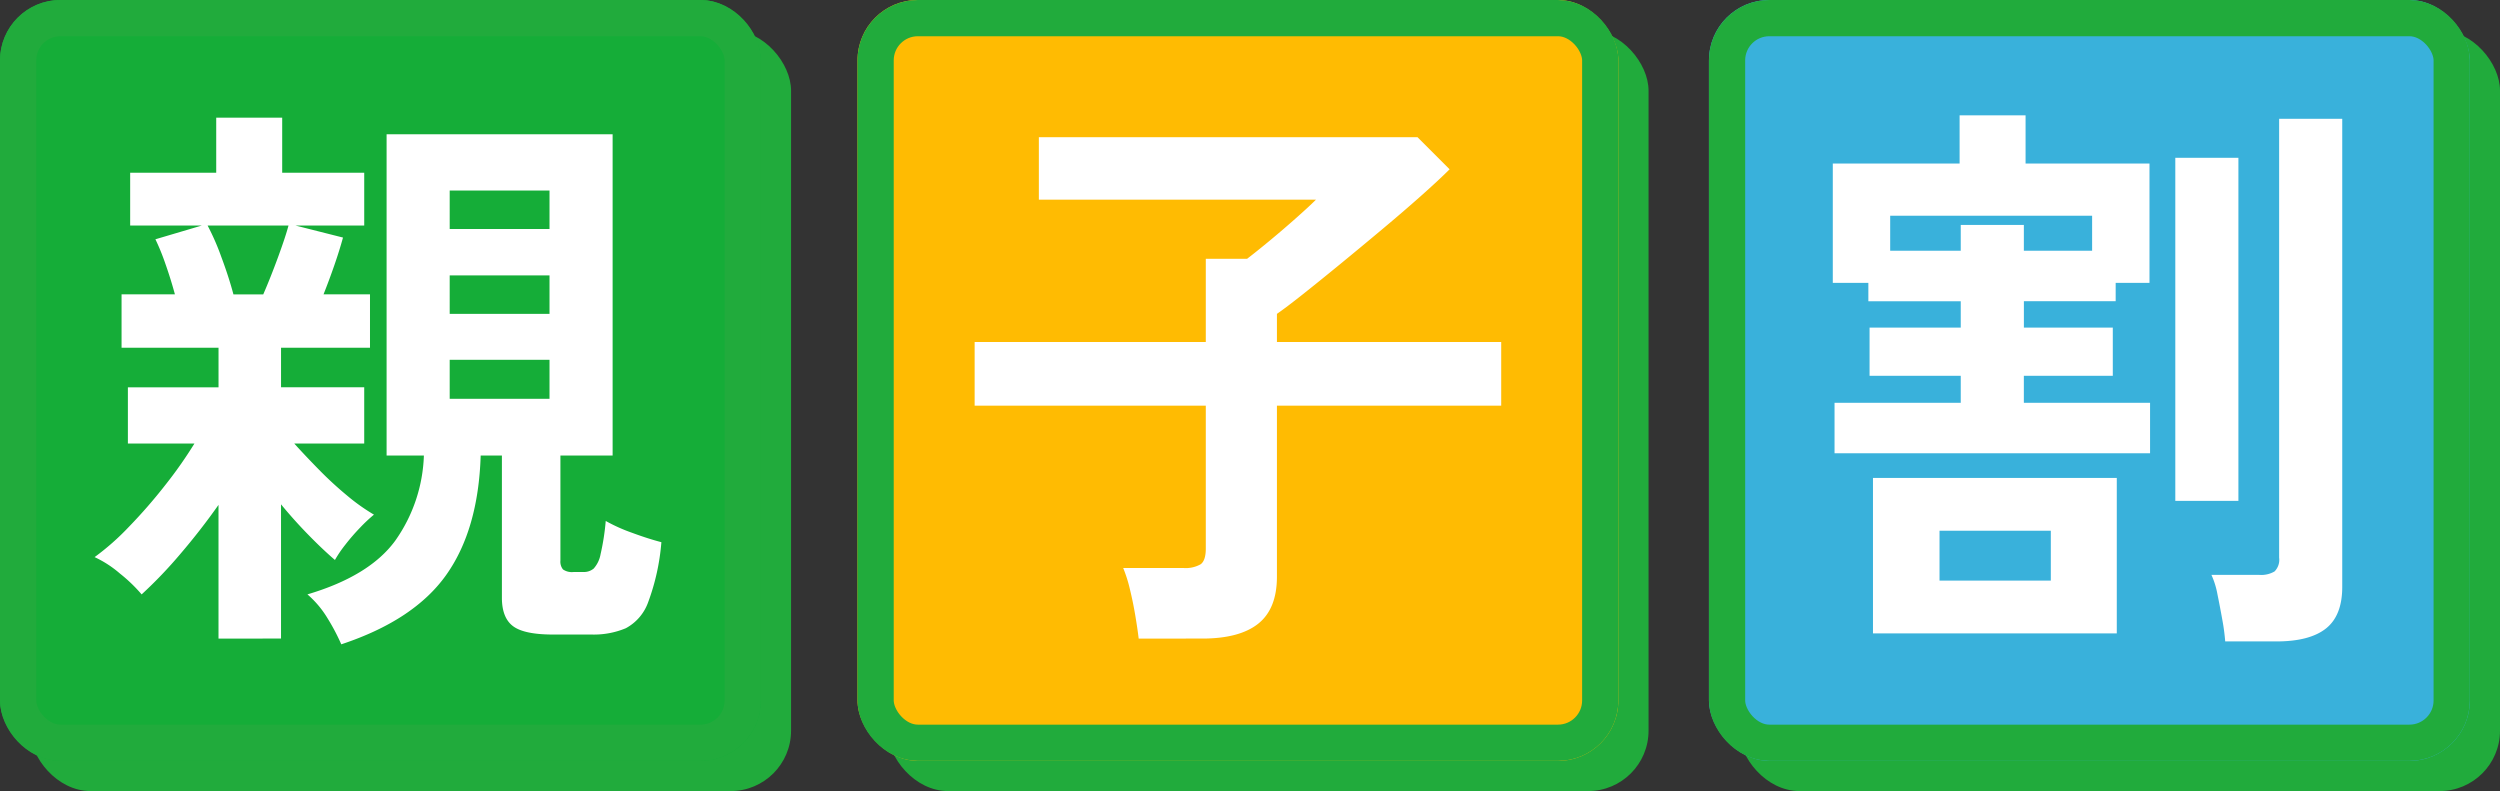
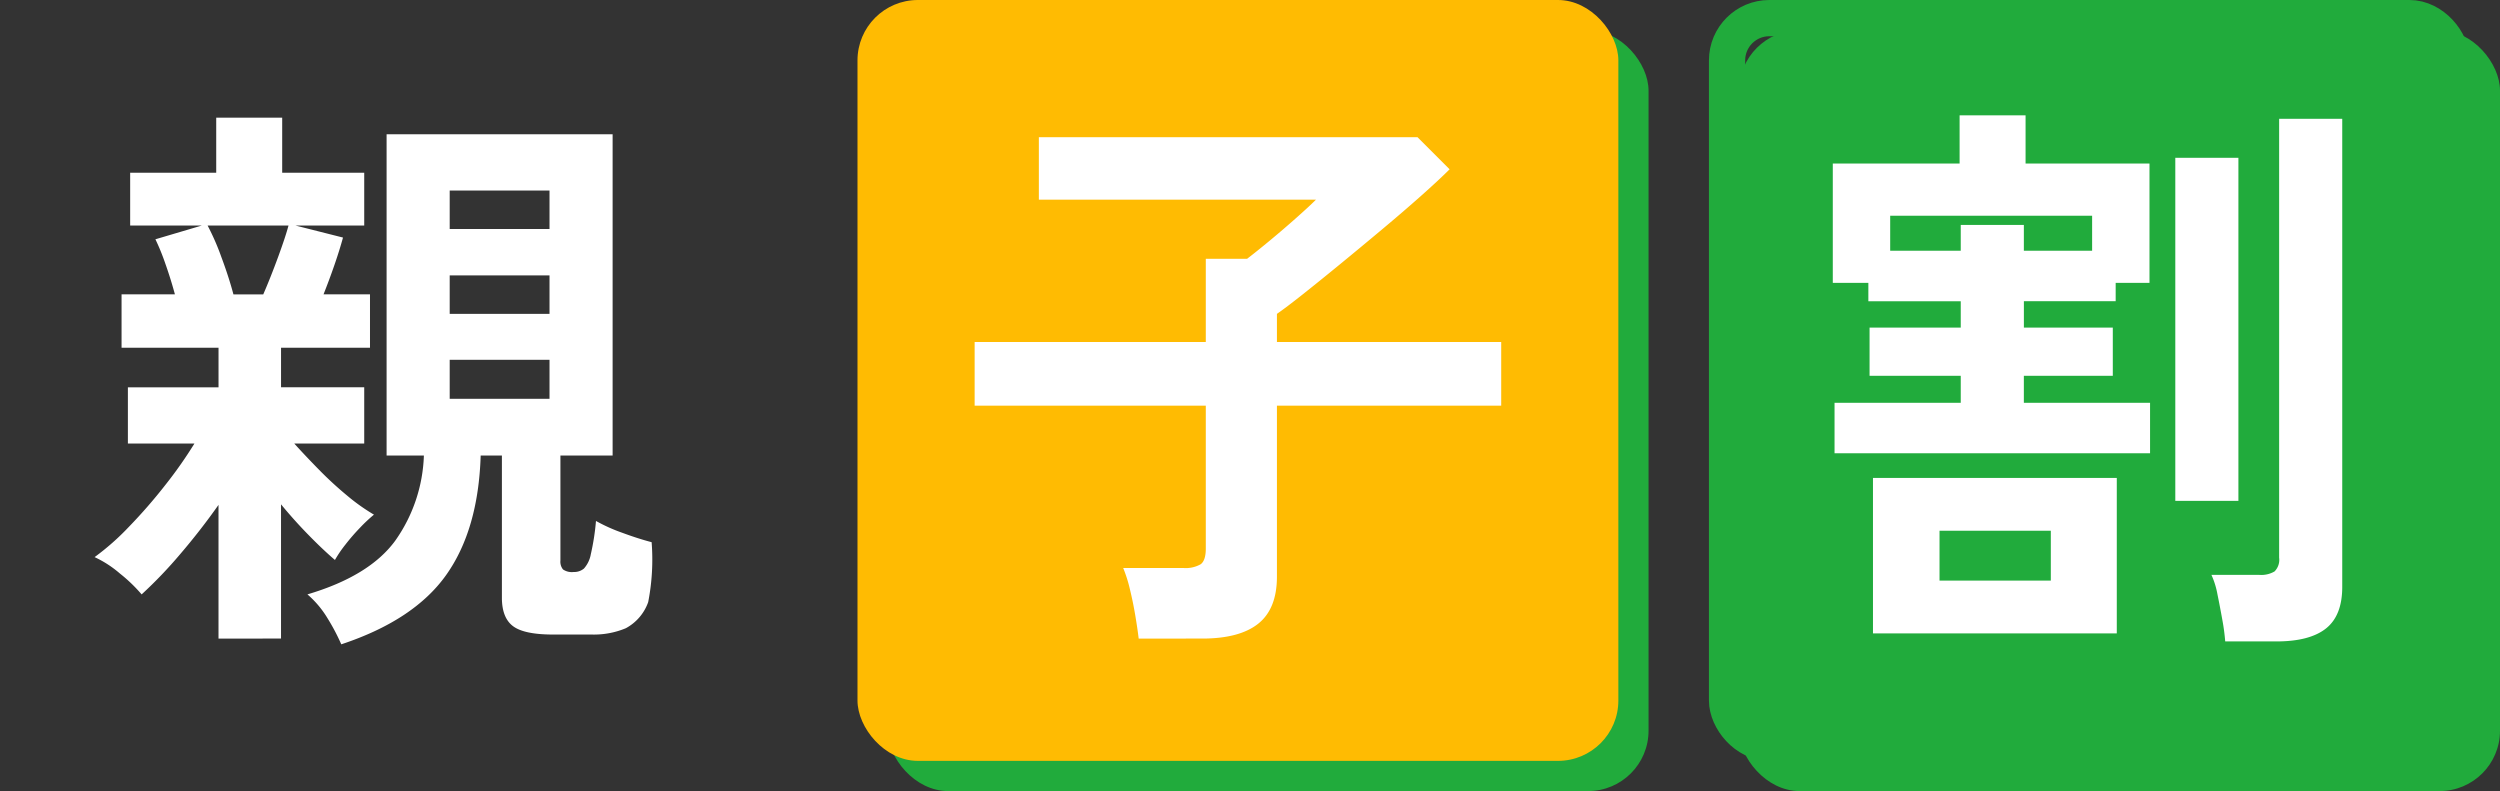
<svg xmlns="http://www.w3.org/2000/svg" width="414" height="131" viewBox="0 0 414 131">
  <rect x="0" y="0" width="414" height="131" fill="#333333" stroke="none" />
  <g id="グループ_4609" data-name="グループ 4609" transform="translate(-164 -559)">
-     <rect id="長方形_3281" data-name="長方形 3281" width="126" height="126" rx="10" transform="translate(169 564)" fill="#21ab3c" />
    <rect id="長方形_3282" data-name="長方形 3282" width="126" height="126" rx="10" transform="translate(311 564)" fill="#21ab3c" />
    <rect id="長方形_3283" data-name="長方形 3283" width="126" height="126" rx="10" transform="translate(452 564)" fill="#21ab3c" />
    <g id="長方形_3272" data-name="長方形 3272" transform="translate(164 559)" fill="#15ad38" stroke="#21ab3c" stroke-width="6">
+       </g>
+     <g id="長方形_3273" data-name="長方形 3273" transform="translate(306 559)" fill="#ffbb02" stroke="#21ab3c" stroke-width="6">
      <rect width="126" height="126" rx="10" stroke="none" />
+     </g>
+     <g id="長方形_3274" data-name="長方形 3274" transform="translate(447 559)" fill="#39b1db" stroke="#21ab3c" stroke-width="6">
      <rect x="3" y="3" width="120" height="120" rx="7" fill="none" />
    </g>
-     <g id="長方形_3273" data-name="長方形 3273" transform="translate(306 559)" fill="#ffbb02" stroke="#21ab3c" stroke-width="6">
-       <rect width="126" height="126" rx="10" stroke="none" />
-       <rect x="3" y="3" width="120" height="120" rx="7" fill="none" />
-     </g>
-     <g id="長方形_3274" data-name="長方形 3274" transform="translate(447 559)" fill="#39b1db" stroke="#21ab3c" stroke-width="6">
-       <rect width="126" height="126" rx="10" stroke="none" />
-       <rect x="3" y="3" width="120" height="120" rx="7" fill="none" />
-     </g>
-     <path id="パス_1857" data-name="パス 1857" d="M-148.485,7.7a34.143,34.143,0,0,0-2.28-4.322A16.265,16.265,0,0,0-154.09-.57q10.26-3.04,14.535-8.883a25.842,25.842,0,0,0,4.75-14.107h-6.175v-53.2h37.43v53.2h-8.645V-6.175a2.045,2.045,0,0,0,.427,1.472,2.568,2.568,0,0,0,1.757.427h1.615a2.535,2.535,0,0,0,1.71-.57,4.824,4.824,0,0,0,1.14-2.375,39.28,39.28,0,0,0,.855-5.51,27.451,27.451,0,0,0,4.323,1.948q2.708,1,4.893,1.568A36.869,36.869,0,0,1-97.66.712a7.9,7.9,0,0,1-3.705,4.322,13.681,13.681,0,0,1-5.7,1.045h-6.365q-4.75,0-6.6-1.378T-121.885,0V-23.56H-125.4q-.38,12.255-5.7,19.76T-148.485,7.7Zm-20.33-.95V-15.39q-2.945,4.18-6.318,8.123a73.8,73.8,0,0,1-6.412,6.7,25.761,25.761,0,0,0-3.61-3.467,17.915,17.915,0,0,0-4.18-2.708,41.623,41.623,0,0,0,5.7-5.035,86.1,86.1,0,0,0,6.033-6.935,71.111,71.111,0,0,0,4.8-6.84h-11.02v-9.31h15.01V-41.42H-184.87v-8.835h8.835q-.665-2.47-1.567-5.035a36.666,36.666,0,0,0-1.663-4.085l7.695-2.28h-11.875v-8.74h14.25v-9.12h10.925v9.12h13.585v8.74h-11.4l7.885,1.995q-.57,2.09-1.425,4.56t-1.8,4.845h7.695v8.835H-158.46v6.555h13.775v9.31h-11.59q1.8,1.995,4.085,4.323a59.817,59.817,0,0,0,4.7,4.323,32.474,32.474,0,0,0,4.417,3.135,25.328,25.328,0,0,0-2.28,2.137,34.584,34.584,0,0,0-2.47,2.85,19.806,19.806,0,0,0-1.71,2.518q-1.9-1.615-4.323-4.085t-4.607-5.13V6.745Zm38.285-39.71H-114v-6.46h-16.53Zm0-14.06H-114V-53.39h-16.53Zm0-14.06H-114V-67.45h-16.53Zm-35.815,10.83h4.94q1.235-2.85,2.47-6.223t1.71-5.177H-170.62a40.5,40.5,0,0,1,2.28,5.225Q-167.1-53.105-166.345-50.255Zm149.91,57Q-16.625,5.13-17,2.9t-.9-4.37A22.738,22.738,0,0,0-19-4.94h9.975a5,5,0,0,0,2.85-.617q.855-.617.855-2.613V-31.825H-43.6V-42.37H-5.32V-56.145H1.52q1.615-1.235,3.848-3.087t4.37-3.753q2.137-1.9,3.182-2.945H-32.965V-76.285h62.7l5.32,5.32q-1.805,1.8-4.75,4.417t-6.46,5.557q-3.515,2.945-6.935,5.748t-6.175,4.988Q7.98-48.07,6.46-47.025v4.655H43.6v10.545H6.46v28.31q0,5.32-3.088,7.79T-5.89,6.745ZM98.8-23.94V-32.3h20.9v-4.465H104.6v-7.98h15.1v-4.37H104.4v-3.04h-5.89v-19.76H119.51V-79.9h10.925v7.98h20.52v19.76h-5.6v3.04h-15.2v4.37h14.725v7.98H130.15V-32.3h20.9v8.36Zm6.365,29.83V-19.855H145.54V5.89Zm58.33,1.33a33.953,33.953,0,0,0-.475-3.562q-.38-2.137-.808-4.228a13.548,13.548,0,0,0-1-3.23H169.1a4.383,4.383,0,0,0,2.565-.57,2.732,2.732,0,0,0,.76-2.28V-79.325h10.45V-1.8q0,4.75-2.708,6.887T171.95,7.22ZM155.23-16.055v-56.81h10.45v56.81ZM116.185-2.85h18.43v-8.265h-18.43Zm-8.17-54.625H119.7V-61.75h10.45v4.275h11.305V-63.27h-33.44Z" transform="translate(369 658)" fill="#fff" />
+     <path id="パス_1857" data-name="パス 1857" d="M-148.485,7.7a34.143,34.143,0,0,0-2.28-4.322A16.265,16.265,0,0,0-154.09-.57q10.26-3.04,14.535-8.883a25.842,25.842,0,0,0,4.75-14.107h-6.175v-53.2h37.43v53.2h-8.645V-6.175a2.045,2.045,0,0,0,.427,1.472,2.568,2.568,0,0,0,1.757.427a2.535,2.535,0,0,0,1.71-.57,4.824,4.824,0,0,0,1.14-2.375,39.28,39.28,0,0,0,.855-5.51,27.451,27.451,0,0,0,4.323,1.948q2.708,1,4.893,1.568A36.869,36.869,0,0,1-97.66.712a7.9,7.9,0,0,1-3.705,4.322,13.681,13.681,0,0,1-5.7,1.045h-6.365q-4.75,0-6.6-1.378T-121.885,0V-23.56H-125.4q-.38,12.255-5.7,19.76T-148.485,7.7Zm-20.33-.95V-15.39q-2.945,4.18-6.318,8.123a73.8,73.8,0,0,1-6.412,6.7,25.761,25.761,0,0,0-3.61-3.467,17.915,17.915,0,0,0-4.18-2.708,41.623,41.623,0,0,0,5.7-5.035,86.1,86.1,0,0,0,6.033-6.935,71.111,71.111,0,0,0,4.8-6.84h-11.02v-9.31h15.01V-41.42H-184.87v-8.835h8.835q-.665-2.47-1.567-5.035a36.666,36.666,0,0,0-1.663-4.085l7.695-2.28h-11.875v-8.74h14.25v-9.12h10.925v9.12h13.585v8.74h-11.4l7.885,1.995q-.57,2.09-1.425,4.56t-1.8,4.845h7.695v8.835H-158.46v6.555h13.775v9.31h-11.59q1.8,1.995,4.085,4.323a59.817,59.817,0,0,0,4.7,4.323,32.474,32.474,0,0,0,4.417,3.135,25.328,25.328,0,0,0-2.28,2.137,34.584,34.584,0,0,0-2.47,2.85,19.806,19.806,0,0,0-1.71,2.518q-1.9-1.615-4.323-4.085t-4.607-5.13V6.745Zm38.285-39.71H-114v-6.46h-16.53Zm0-14.06H-114V-53.39h-16.53Zm0-14.06H-114V-67.45h-16.53Zm-35.815,10.83h4.94q1.235-2.85,2.47-6.223t1.71-5.177H-170.62a40.5,40.5,0,0,1,2.28,5.225Q-167.1-53.105-166.345-50.255Zm149.91,57Q-16.625,5.13-17,2.9t-.9-4.37A22.738,22.738,0,0,0-19-4.94h9.975a5,5,0,0,0,2.85-.617q.855-.617.855-2.613V-31.825H-43.6V-42.37H-5.32V-56.145H1.52q1.615-1.235,3.848-3.087t4.37-3.753q2.137-1.9,3.182-2.945H-32.965V-76.285h62.7l5.32,5.32q-1.805,1.8-4.75,4.417t-6.46,5.557q-3.515,2.945-6.935,5.748t-6.175,4.988Q7.98-48.07,6.46-47.025v4.655H43.6v10.545H6.46v28.31q0,5.32-3.088,7.79T-5.89,6.745ZM98.8-23.94V-32.3h20.9v-4.465H104.6v-7.98h15.1v-4.37H104.4v-3.04h-5.89v-19.76H119.51V-79.9h10.925v7.98h20.52v19.76h-5.6v3.04h-15.2v4.37h14.725v7.98H130.15V-32.3h20.9v8.36Zm6.365,29.83V-19.855H145.54V5.89Zm58.33,1.33a33.953,33.953,0,0,0-.475-3.562q-.38-2.137-.808-4.228a13.548,13.548,0,0,0-1-3.23H169.1a4.383,4.383,0,0,0,2.565-.57,2.732,2.732,0,0,0,.76-2.28V-79.325h10.45V-1.8q0,4.75-2.708,6.887T171.95,7.22ZM155.23-16.055v-56.81h10.45v56.81ZM116.185-2.85h18.43v-8.265h-18.43Zm-8.17-54.625H119.7V-61.75h10.45v4.275h11.305V-63.27h-33.44Z" transform="translate(369 658)" fill="#fff" />
  </g>
</svg>